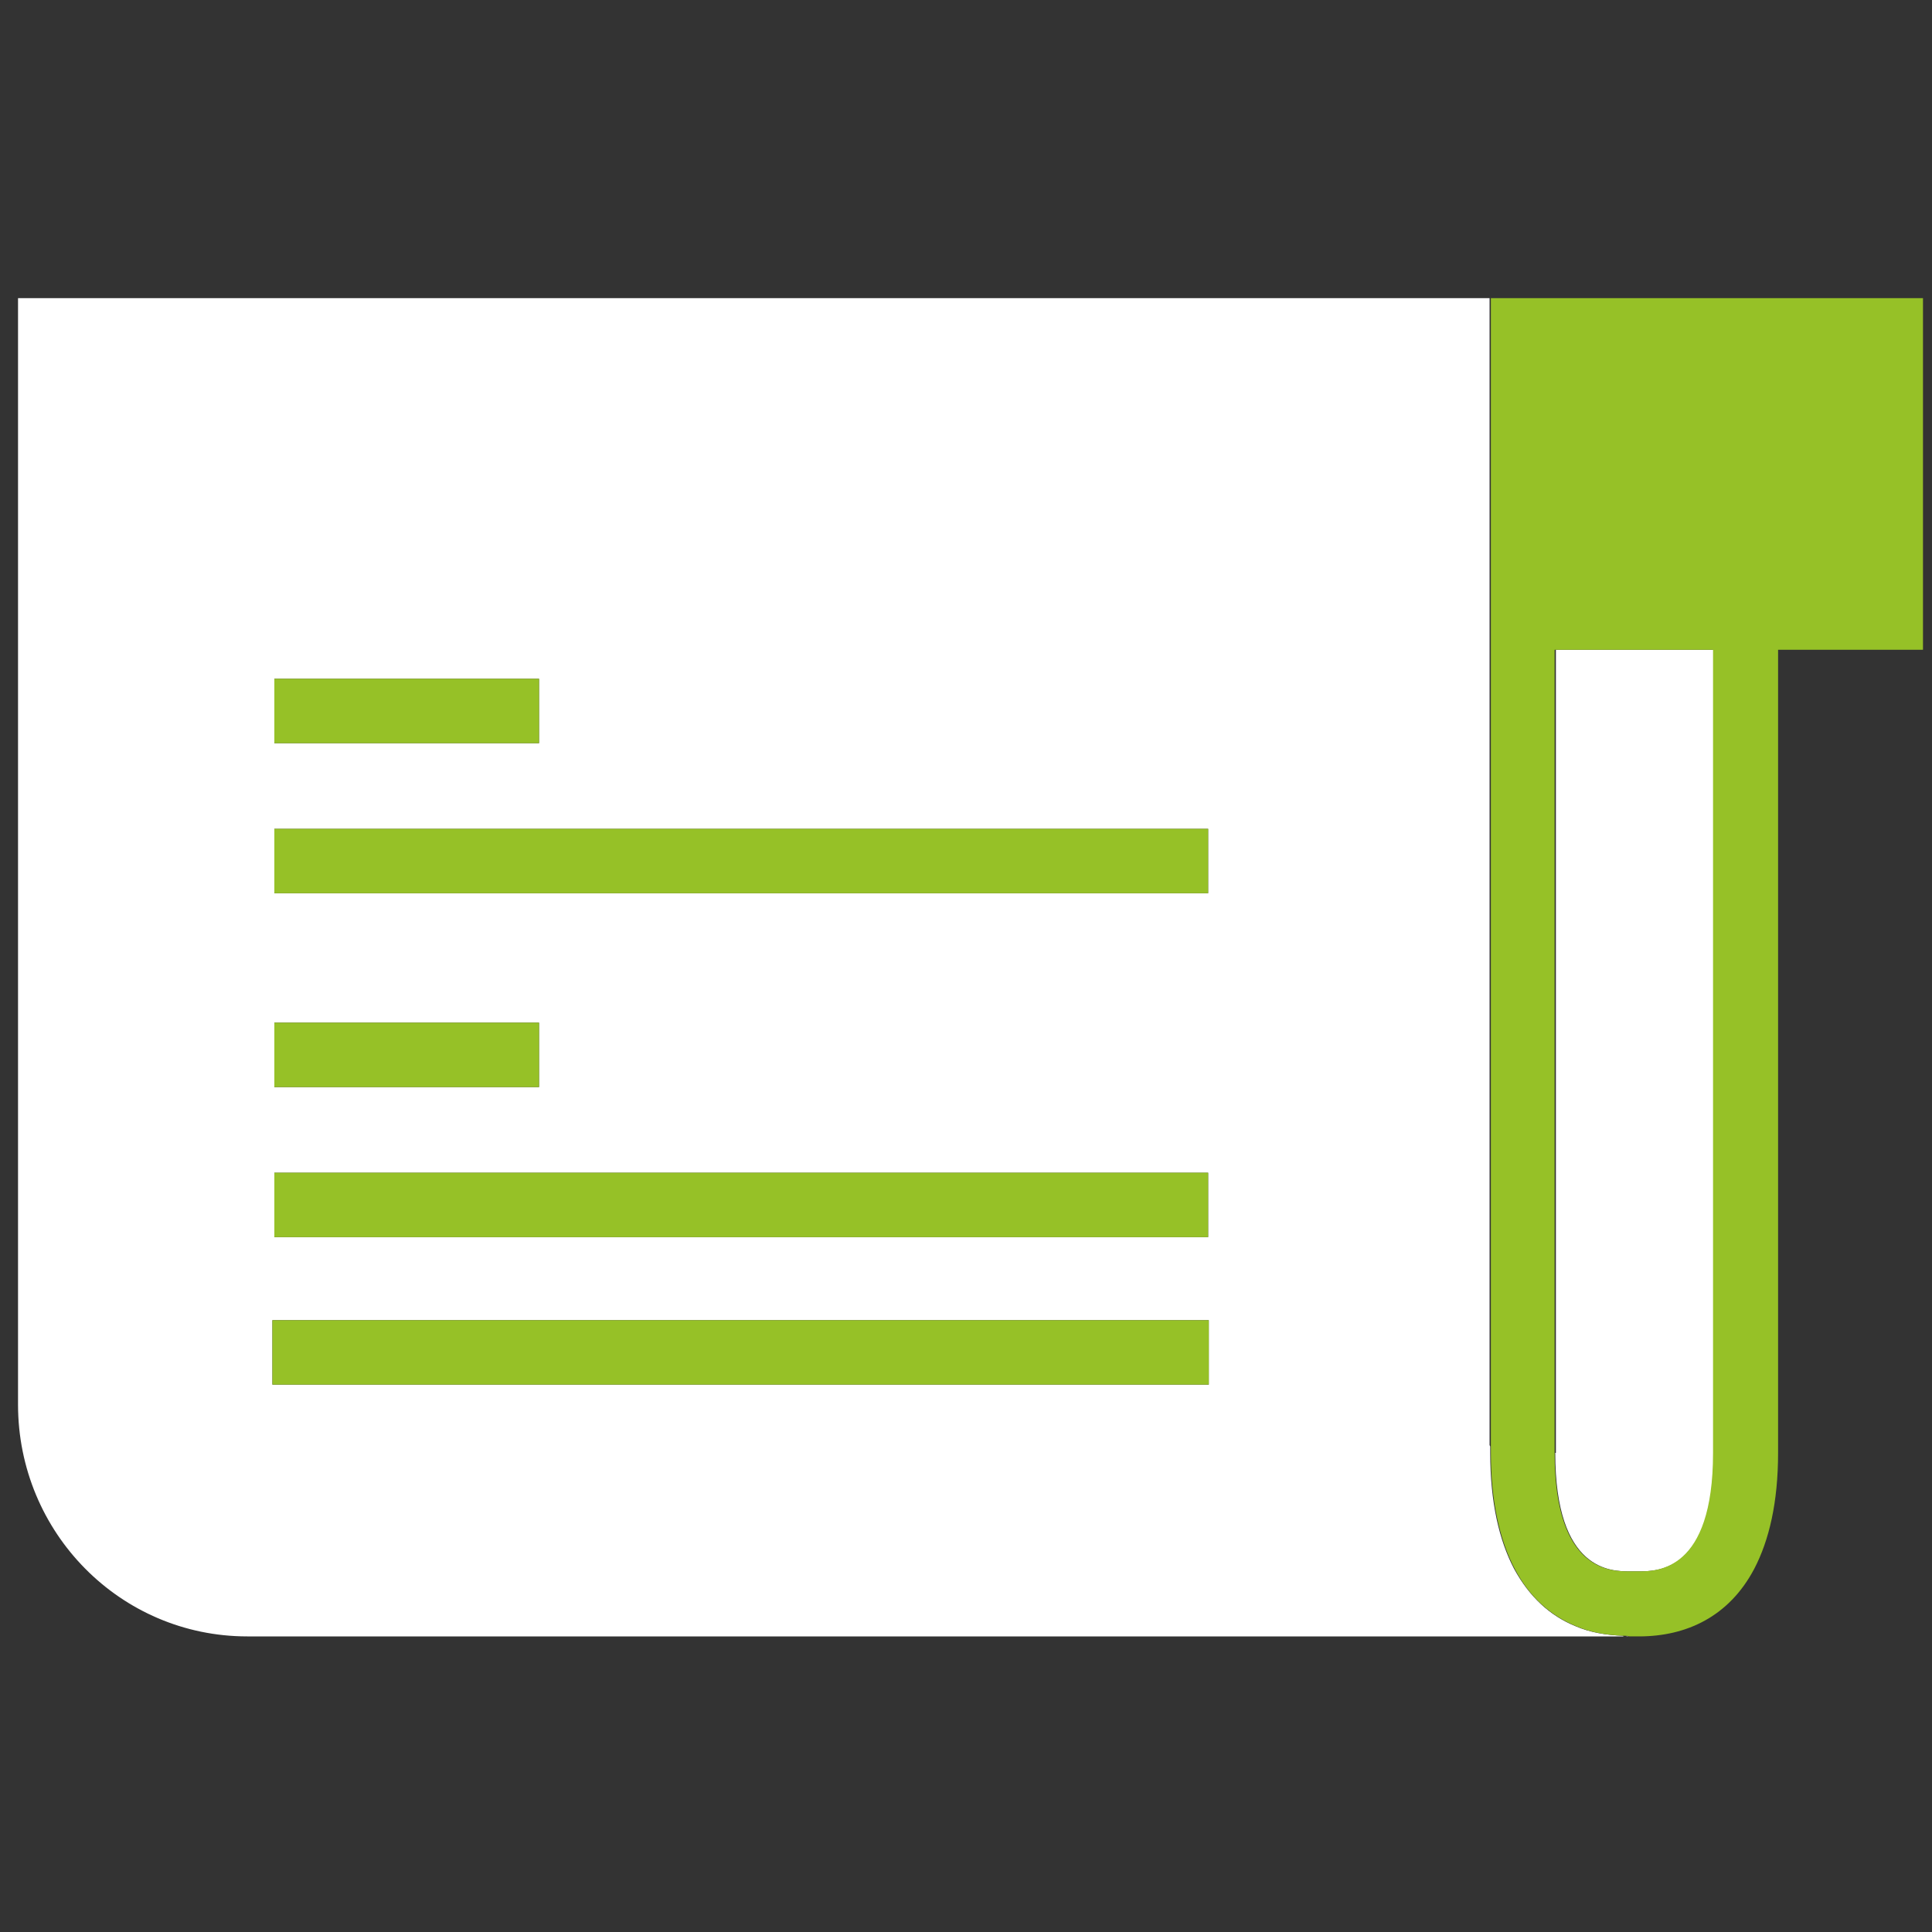
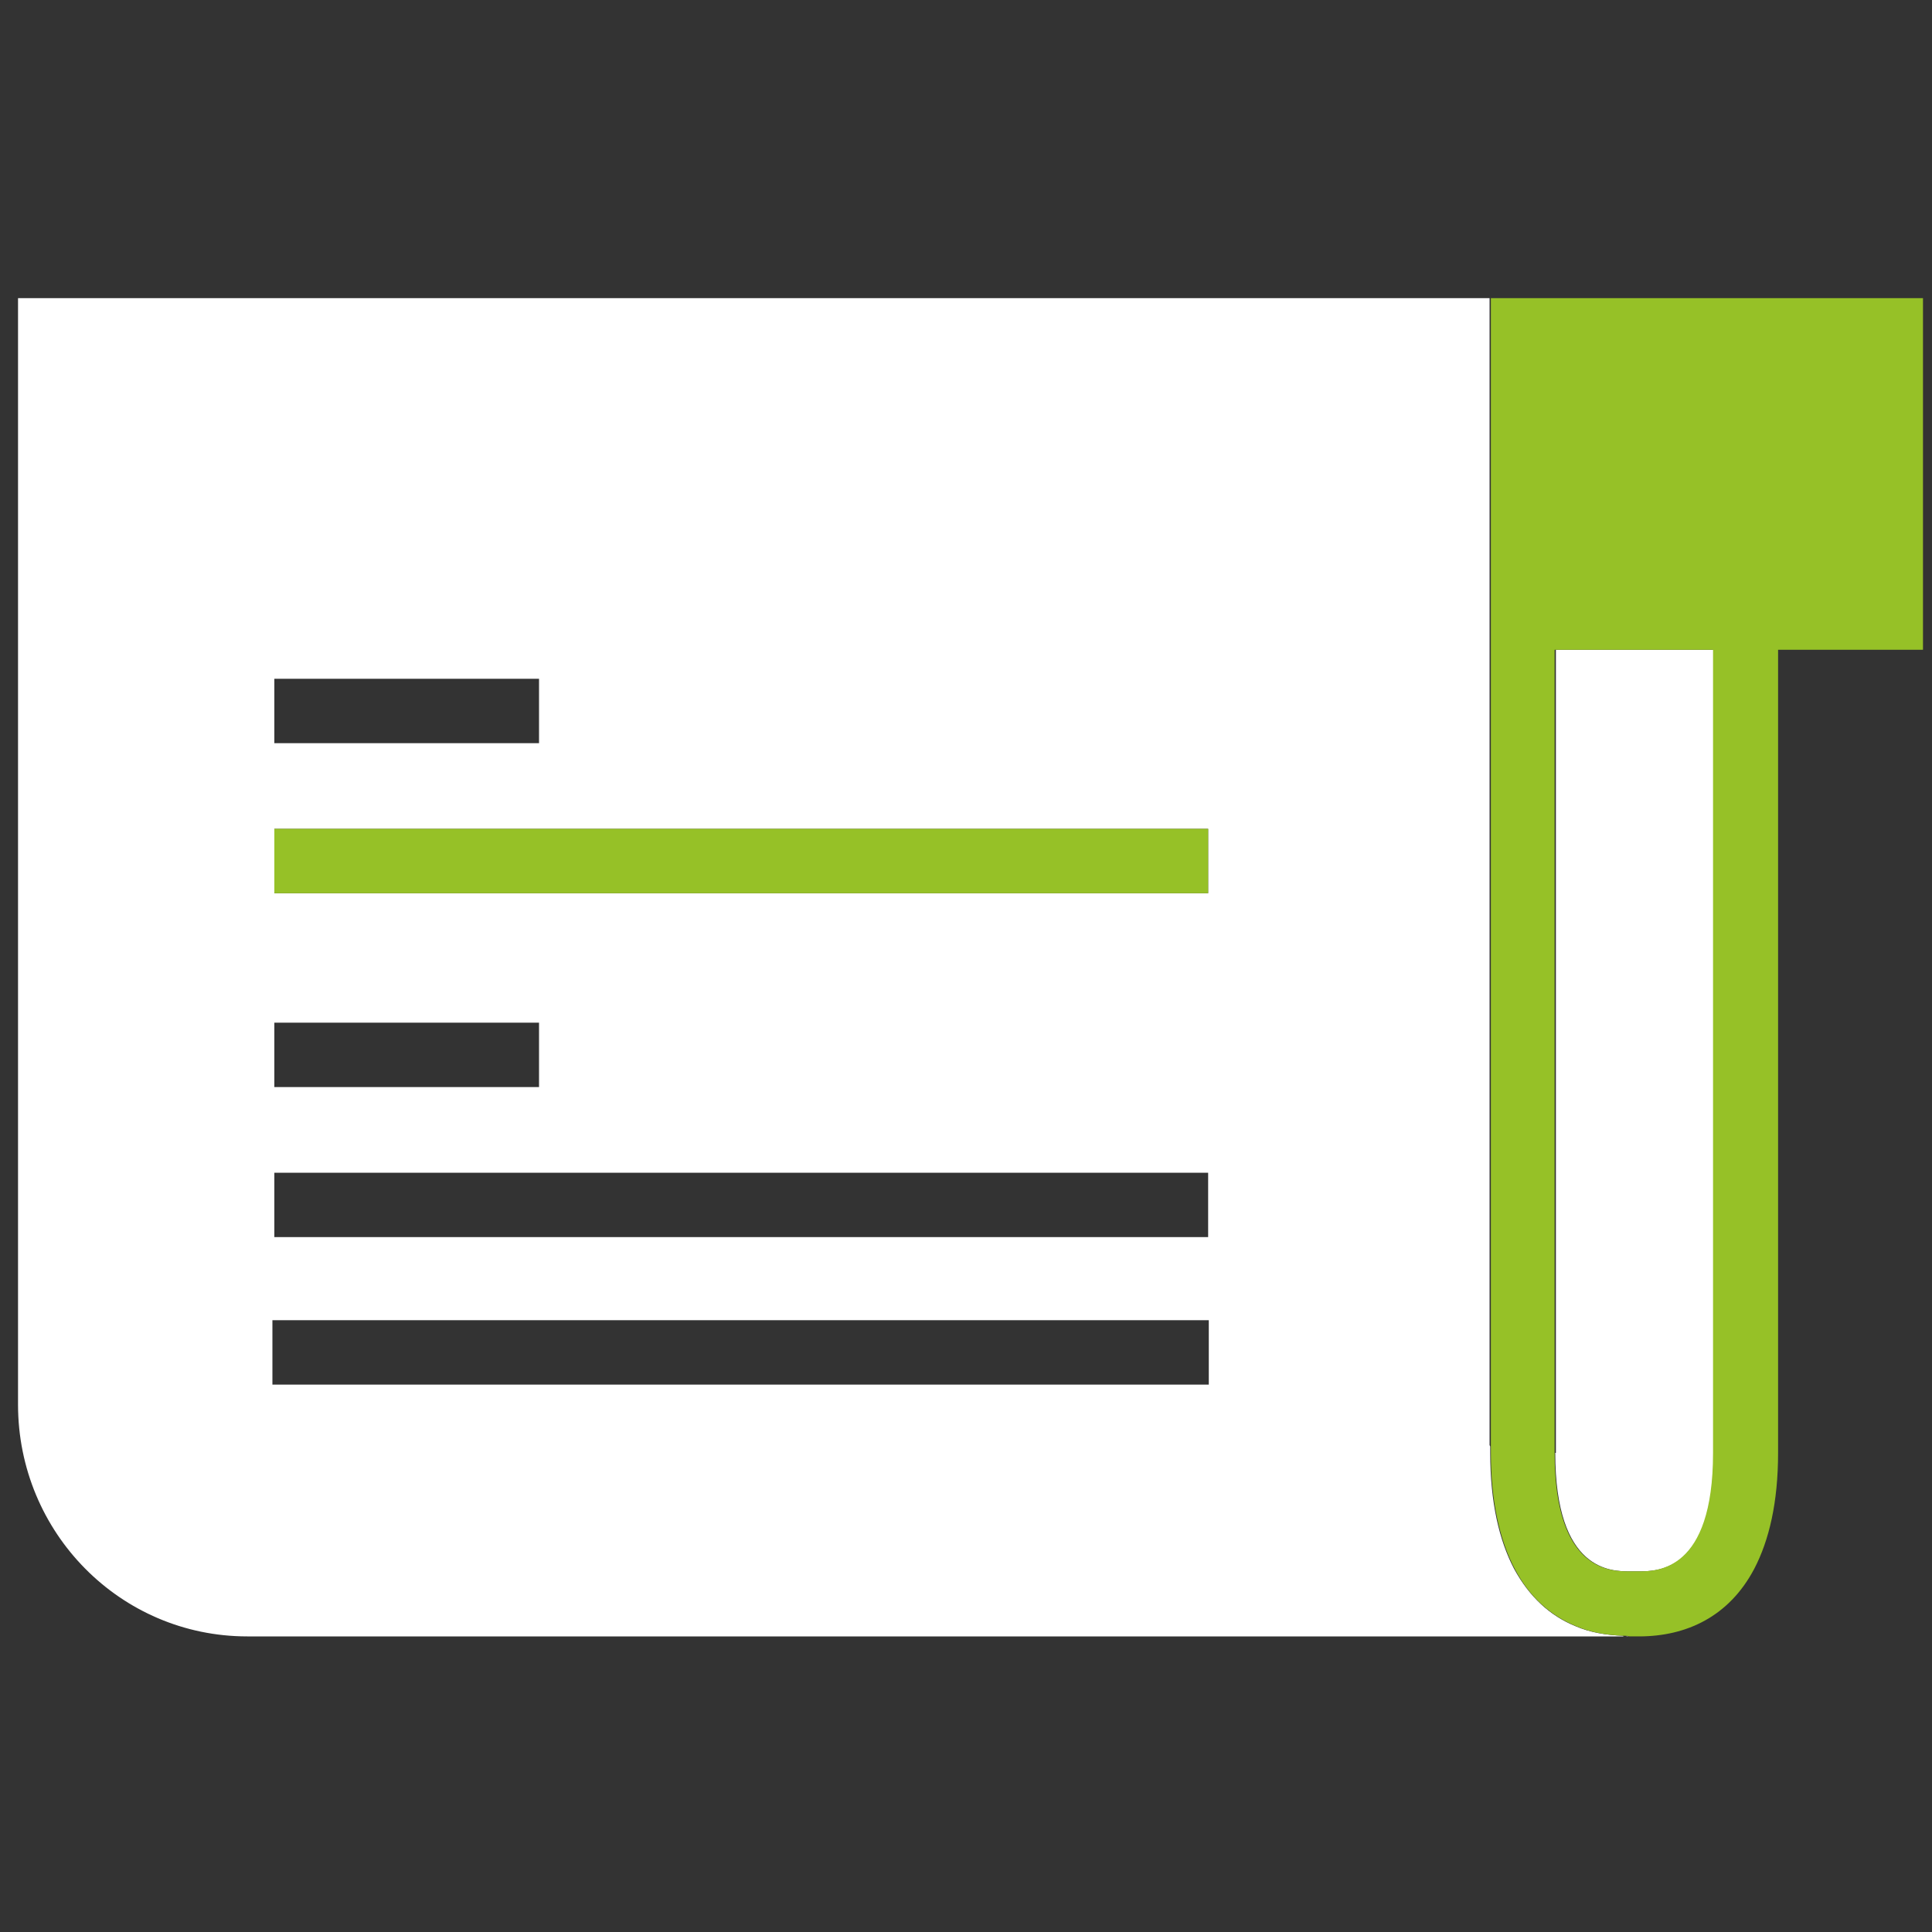
<svg xmlns="http://www.w3.org/2000/svg" version="1.1" id="Layer_1" x="0px" y="0px" viewBox="0 0 300 300" style="enable-background:new 0 0 300 300;" xml:space="preserve">
  <rect x="0" y="0" width="300" height="300" fill="#333333" stroke="none" />
  <style type="text/css">
	.st0{fill:#FFFFFF;}
	.st1{fill:#96C127;}
</style>
  <g>
    <path class="st0" d="M241.5,225.6c0,18.4,8.7,18.4,11.6,18.4h1.4c2.9,0,11.6,0,11.6-18.4V100.9h-24.5V225.6z" />
    <path class="st0" d="M235.1,243.6c-2.3-4.4-3.7-10.3-3.7-18v0v-1l-0.1-0.2V46.3H2.8v171.8c0,19.9,15.9,36,35.6,36h213.7L252,254   c-2.6-0.1-5.1-0.5-7.4-1.5C240.7,250.9,237.5,248,235.1,243.6z M42.6,105.4h41.1v10H42.6V105.4z M42.6,158.8h41.1v10H42.6V158.8z    M187.6,215H42.3v-10h145.4V215z M187.6,192.1h-145v-10h145V192.1z M187.6,138.7h-145v-10h145V138.7z" />
    <path class="st0" d="M253,254.1L253,254.1c-0.2,0-0.4,0-0.6-0.1C252.6,254,252.8,254.1,253,254.1z" />
-     <rect x="42.6" y="105.4" class="st1" width="41.1" height="10" />
    <rect x="42.6" y="128.7" class="st1" width="145" height="10" />
-     <rect x="42.6" y="158.8" class="st1" width="41.1" height="10" />
-     <rect x="42.3" y="205" class="st1" width="145.4" height="10" />
-     <rect x="42.6" y="182.1" class="st1" width="145" height="10" />
    <path class="st1" d="M235.2,46.3L235.2,46.3l-3.7,0v178.3v1v0c0,7.6,1.4,13.6,3.7,18c2.3,4.4,5.6,7.3,9.5,8.9   c2.3,1,4.8,1.4,7.4,1.5c0.1,0,0.3,0,0.4,0c0.2,0,0.4,0.1,0.6,0.1h1.4c7.4,0,14-3.1,17.9-10.5c2.3-4.4,3.7-10.3,3.7-18v0V100.9h22.5   V46.3H235.2z M266,225.6c0,18.4-8.7,18.4-11.6,18.4H253c-2.9,0-11.6,0-11.6-18.4V100.9H266V225.6z" />
  </g>
</svg>